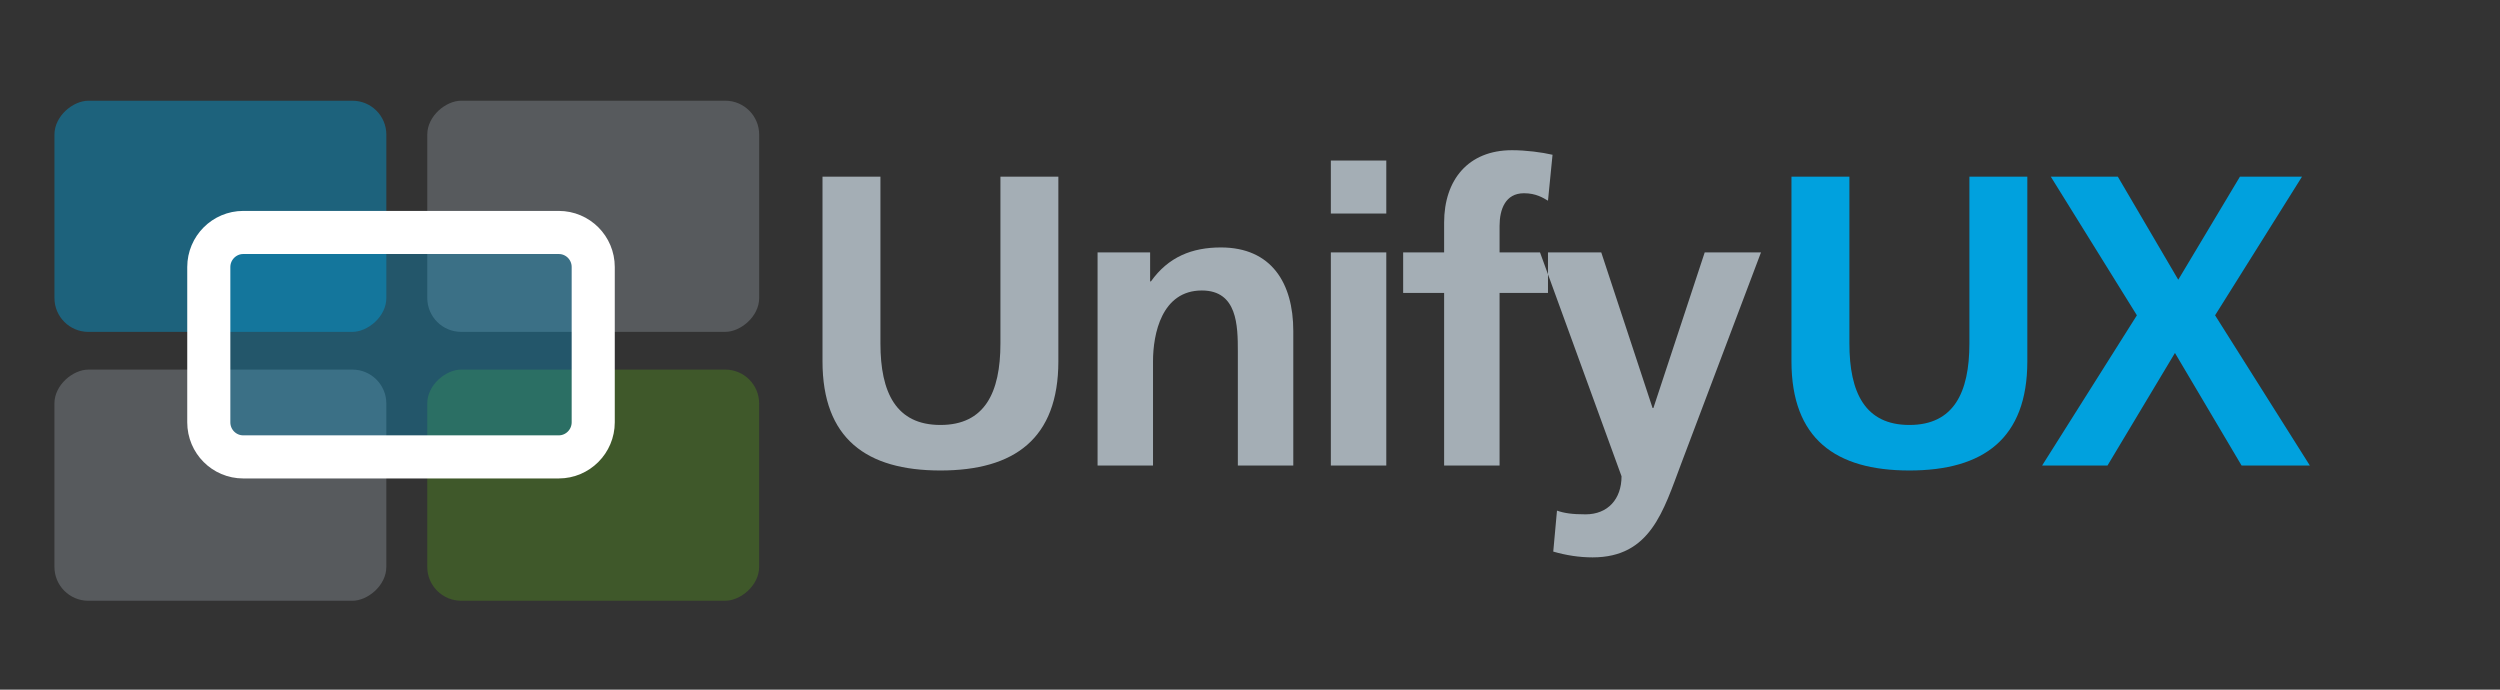
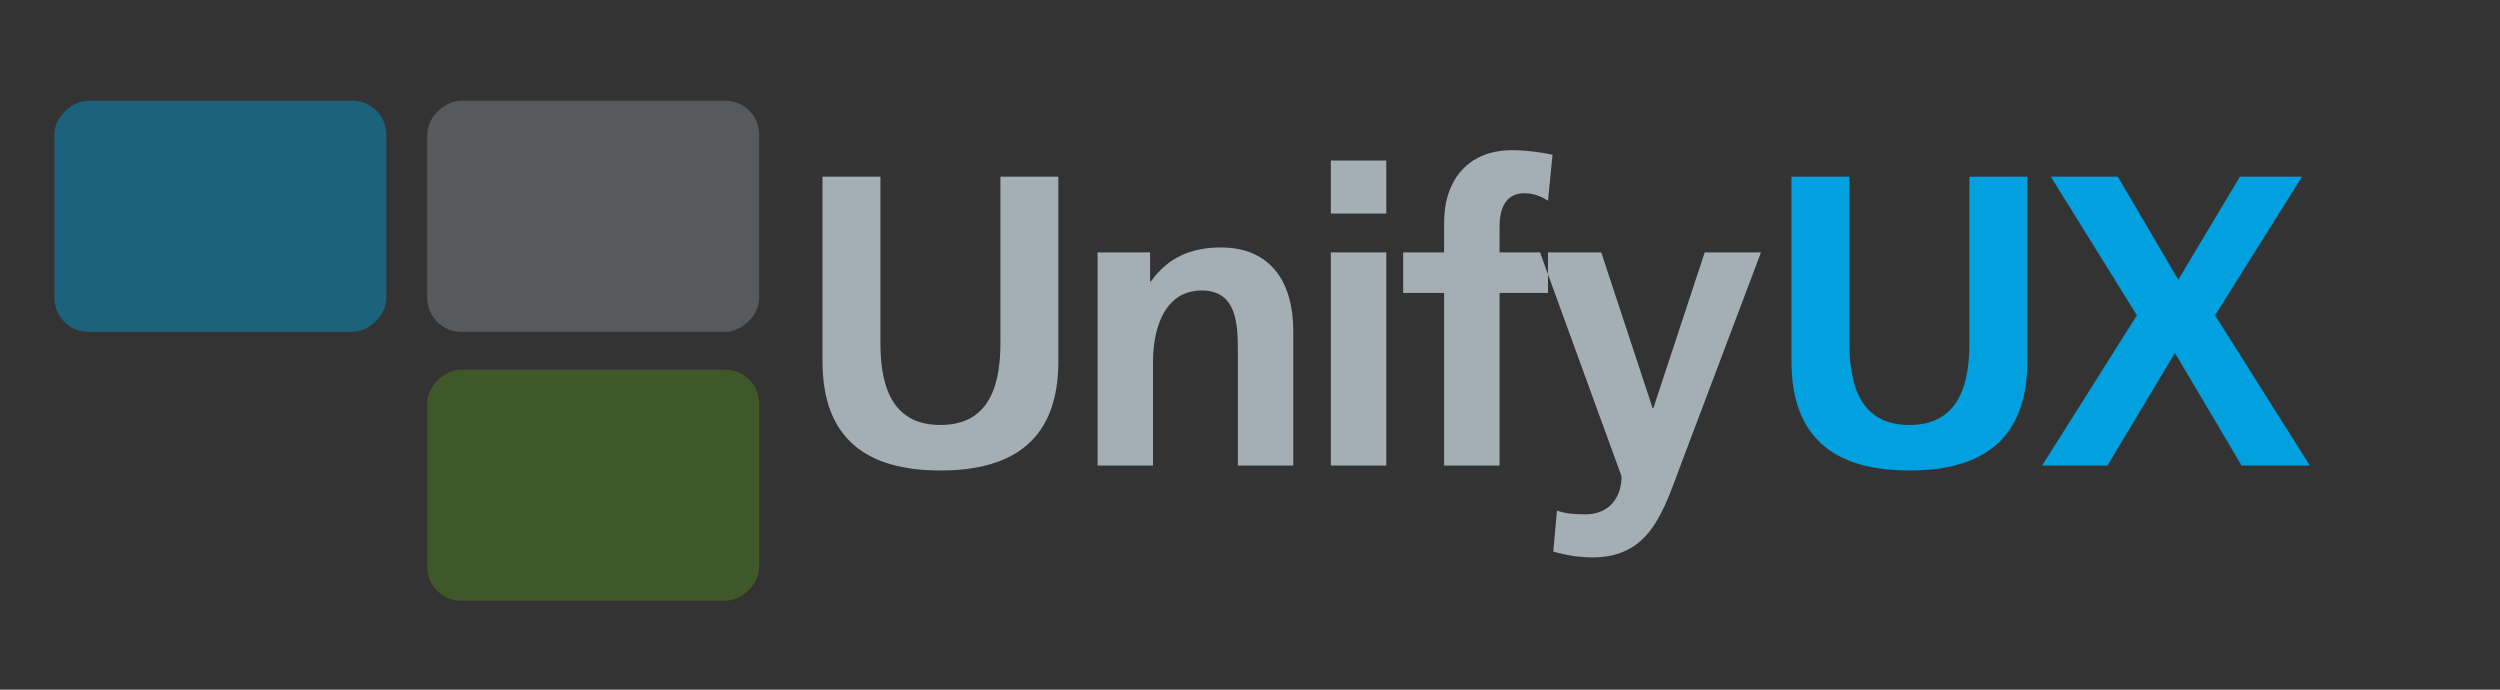
<svg xmlns="http://www.w3.org/2000/svg" width="145" height="40" viewBox="0 0 145 40">
  <rect x="0" y="0" width="145" height="40" fill="#333333" stroke="none" />
  <g fill="none" fill-rule="evenodd">
    <g transform="translate(2.973 5.75)">
      <rect width="13.407" height="19.25" x="3.106" y="-2.83" fill="#00A1DE" fill-opacity=".43" rx="1.966" transform="rotate(-90 9.81 6.795)" />
-       <rect width="13.407" height="19.25" x="3.106" y="12.764" fill="#A4AEB5" fill-opacity=".32" rx="1.966" transform="rotate(-90 9.81 22.39)" />
      <rect width="13.407" height="19.25" x="24.731" y="-2.83" fill="#A4AEB5" fill-opacity=".32" rx="1.966" transform="rotate(-90 31.434 6.795)" />
      <rect width="13.407" height="19.25" x="24.731" y="12.764" fill="#58A618" fill-opacity=".32" rx="1.966" transform="rotate(-90 31.434 22.39)" />
-       <path fill="#00A1DE" fill-opacity=".32" stroke="#FFF" stroke-width="2.5" d="M9.137,9.738 C9.137,8.631 10.038,7.733 11.135,7.733 L29.436,7.733 C30.54,7.733 31.434,8.628 31.434,9.738 L31.434,18.744 C31.434,19.852 30.533,20.75 29.436,20.75 L11.135,20.75 C10.031,20.75 9.137,19.855 9.137,18.744 L9.137,9.738 Z" />
    </g>
    <g transform="translate(44.973 9)">
      <path fill="#00A1DE" d="M58.932,11.952 L58.932,1.248 L62.292,1.248 L62.292,10.92 C62.292,13.776 63.204,15.648 65.772,15.648 C68.34,15.648 69.252,13.776 69.252,10.92 L69.252,1.248 L72.612,1.248 L72.612,11.952 C72.612,16.44 70.068,18.288 65.772,18.288 C61.476,18.288 58.932,16.44 58.932,11.952 Z M73.47,18 L78.966,9.288 L73.974,1.248 L77.862,1.248 L81.366,7.224 L84.942,1.248 L88.542,1.248 L83.502,9.288 L88.998,18 L85.038,18 L81.174,11.472 L77.262,18 L73.47,18 Z" />
      <path fill="#A4AEB5" d="M2.732,11.952 L2.732,1.248 L6.092,1.248 L6.092,10.92 C6.092,13.776 7.004,15.648 9.572,15.648 C12.14,15.648 13.052,13.776 13.052,10.92 L13.052,1.248 L16.412,1.248 L16.412,11.952 C16.412,16.44 13.868,18.288 9.572,18.288 C5.276,18.288 2.732,16.44 2.732,11.952 Z M18.686,18 L18.686,5.64 L21.734,5.64 L21.734,7.32 L21.782,7.32 C22.79,5.904 24.158,5.352 25.838,5.352 C28.766,5.352 30.038,7.416 30.038,10.2 L30.038,18 L26.822,18 L26.822,11.4 C26.822,9.888 26.798,7.848 24.734,7.848 C22.406,7.848 21.902,10.368 21.902,11.952 L21.902,18 L18.686,18 Z M32.216,18 L32.216,5.64 L35.432,5.64 L35.432,18 L32.216,18 Z M32.216,3.384 L32.216,0.312 L35.432,0.312 L35.432,3.384 L32.216,3.384 Z M38.786,18 L38.786,7.992 L36.41,7.992 L36.41,5.64 L38.786,5.64 L38.786,3.912 C38.786,1.44 40.178,-0.288 42.722,-0.288 C43.538,-0.288 44.45,-0.168 45.074,-0.024 L44.81,2.64 C44.522,2.472 44.114,2.208 43.418,2.208 C42.338,2.208 42.002,3.144 42.002,4.104 L42.002,5.64 L44.81,5.64 L44.81,7.992 L42.002,7.992 L42.002,18 L38.786,18 Z M47.9,5.64 L50.876,14.664 L50.924,14.664 L53.9,5.64 L57.164,5.64 L52.532,17.904 C51.5,20.64 50.756,23.328 47.396,23.328 C46.628,23.328 45.86,23.208 45.116,22.992 L45.332,20.616 C45.74,20.76 46.196,20.832 46.988,20.832 C48.284,20.832 49.076,19.944 49.076,18.624 L44.348,5.64 L47.9,5.64 Z" />
    </g>
  </g>
</svg>